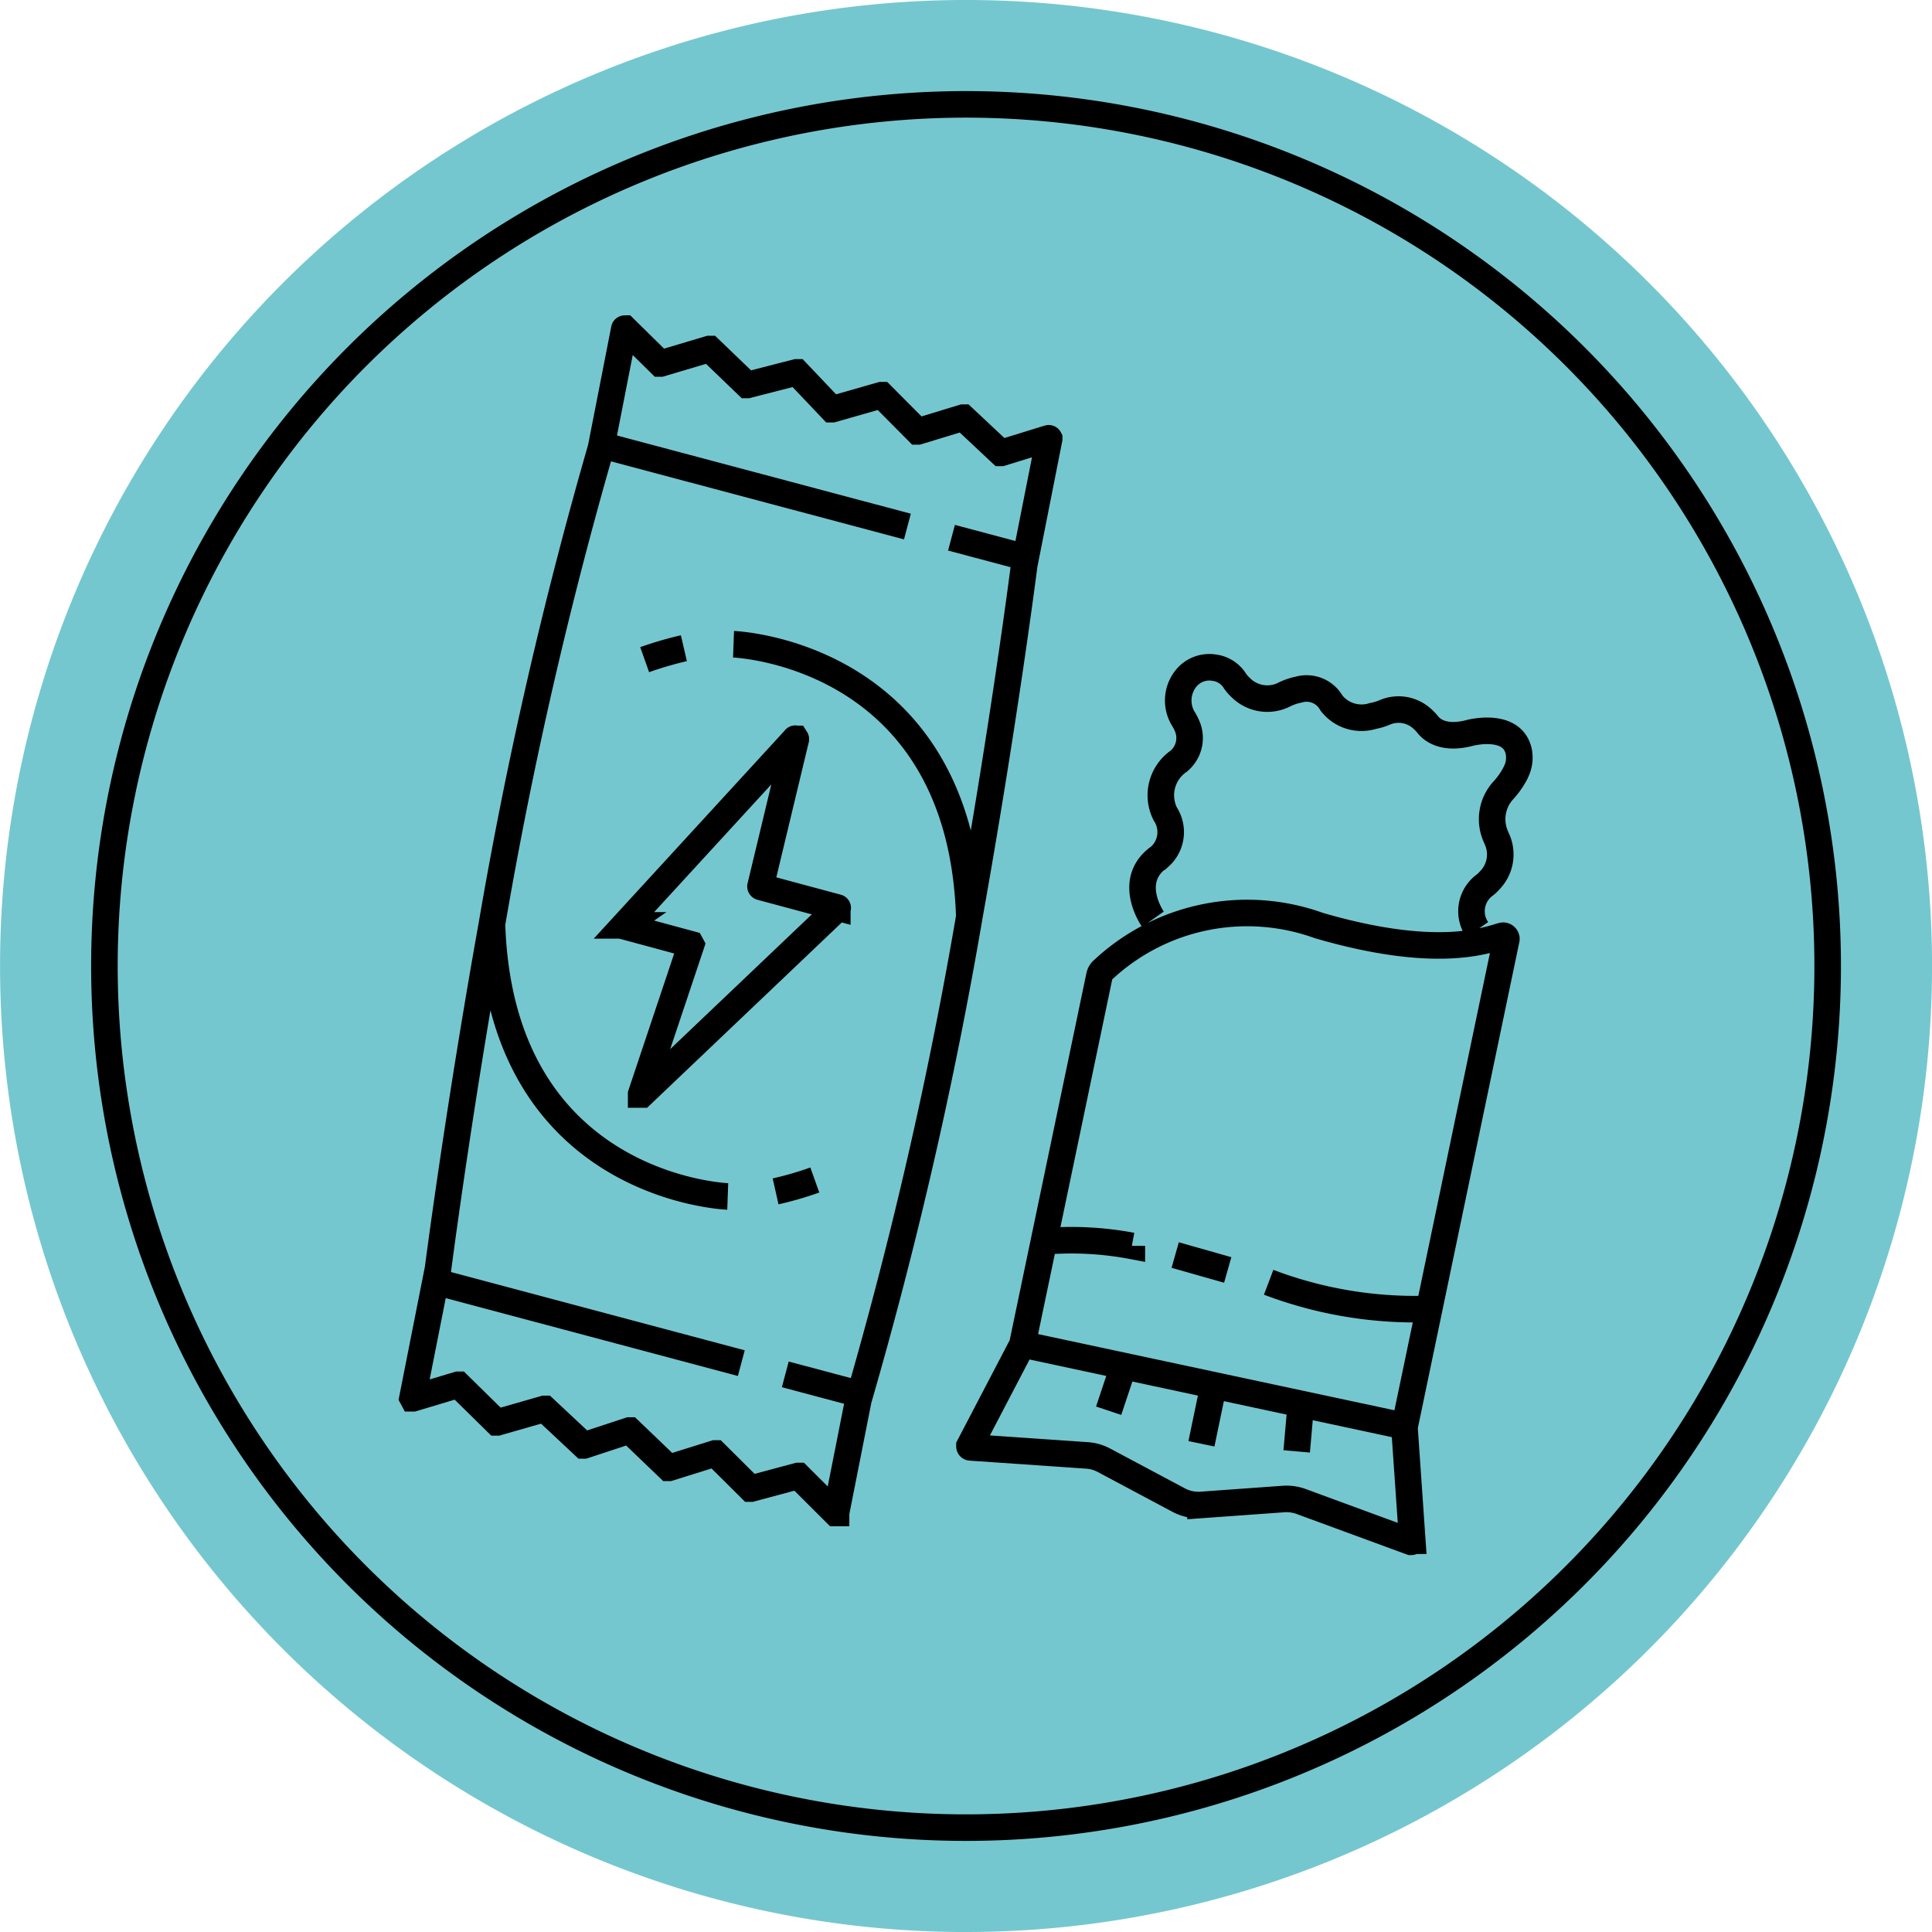
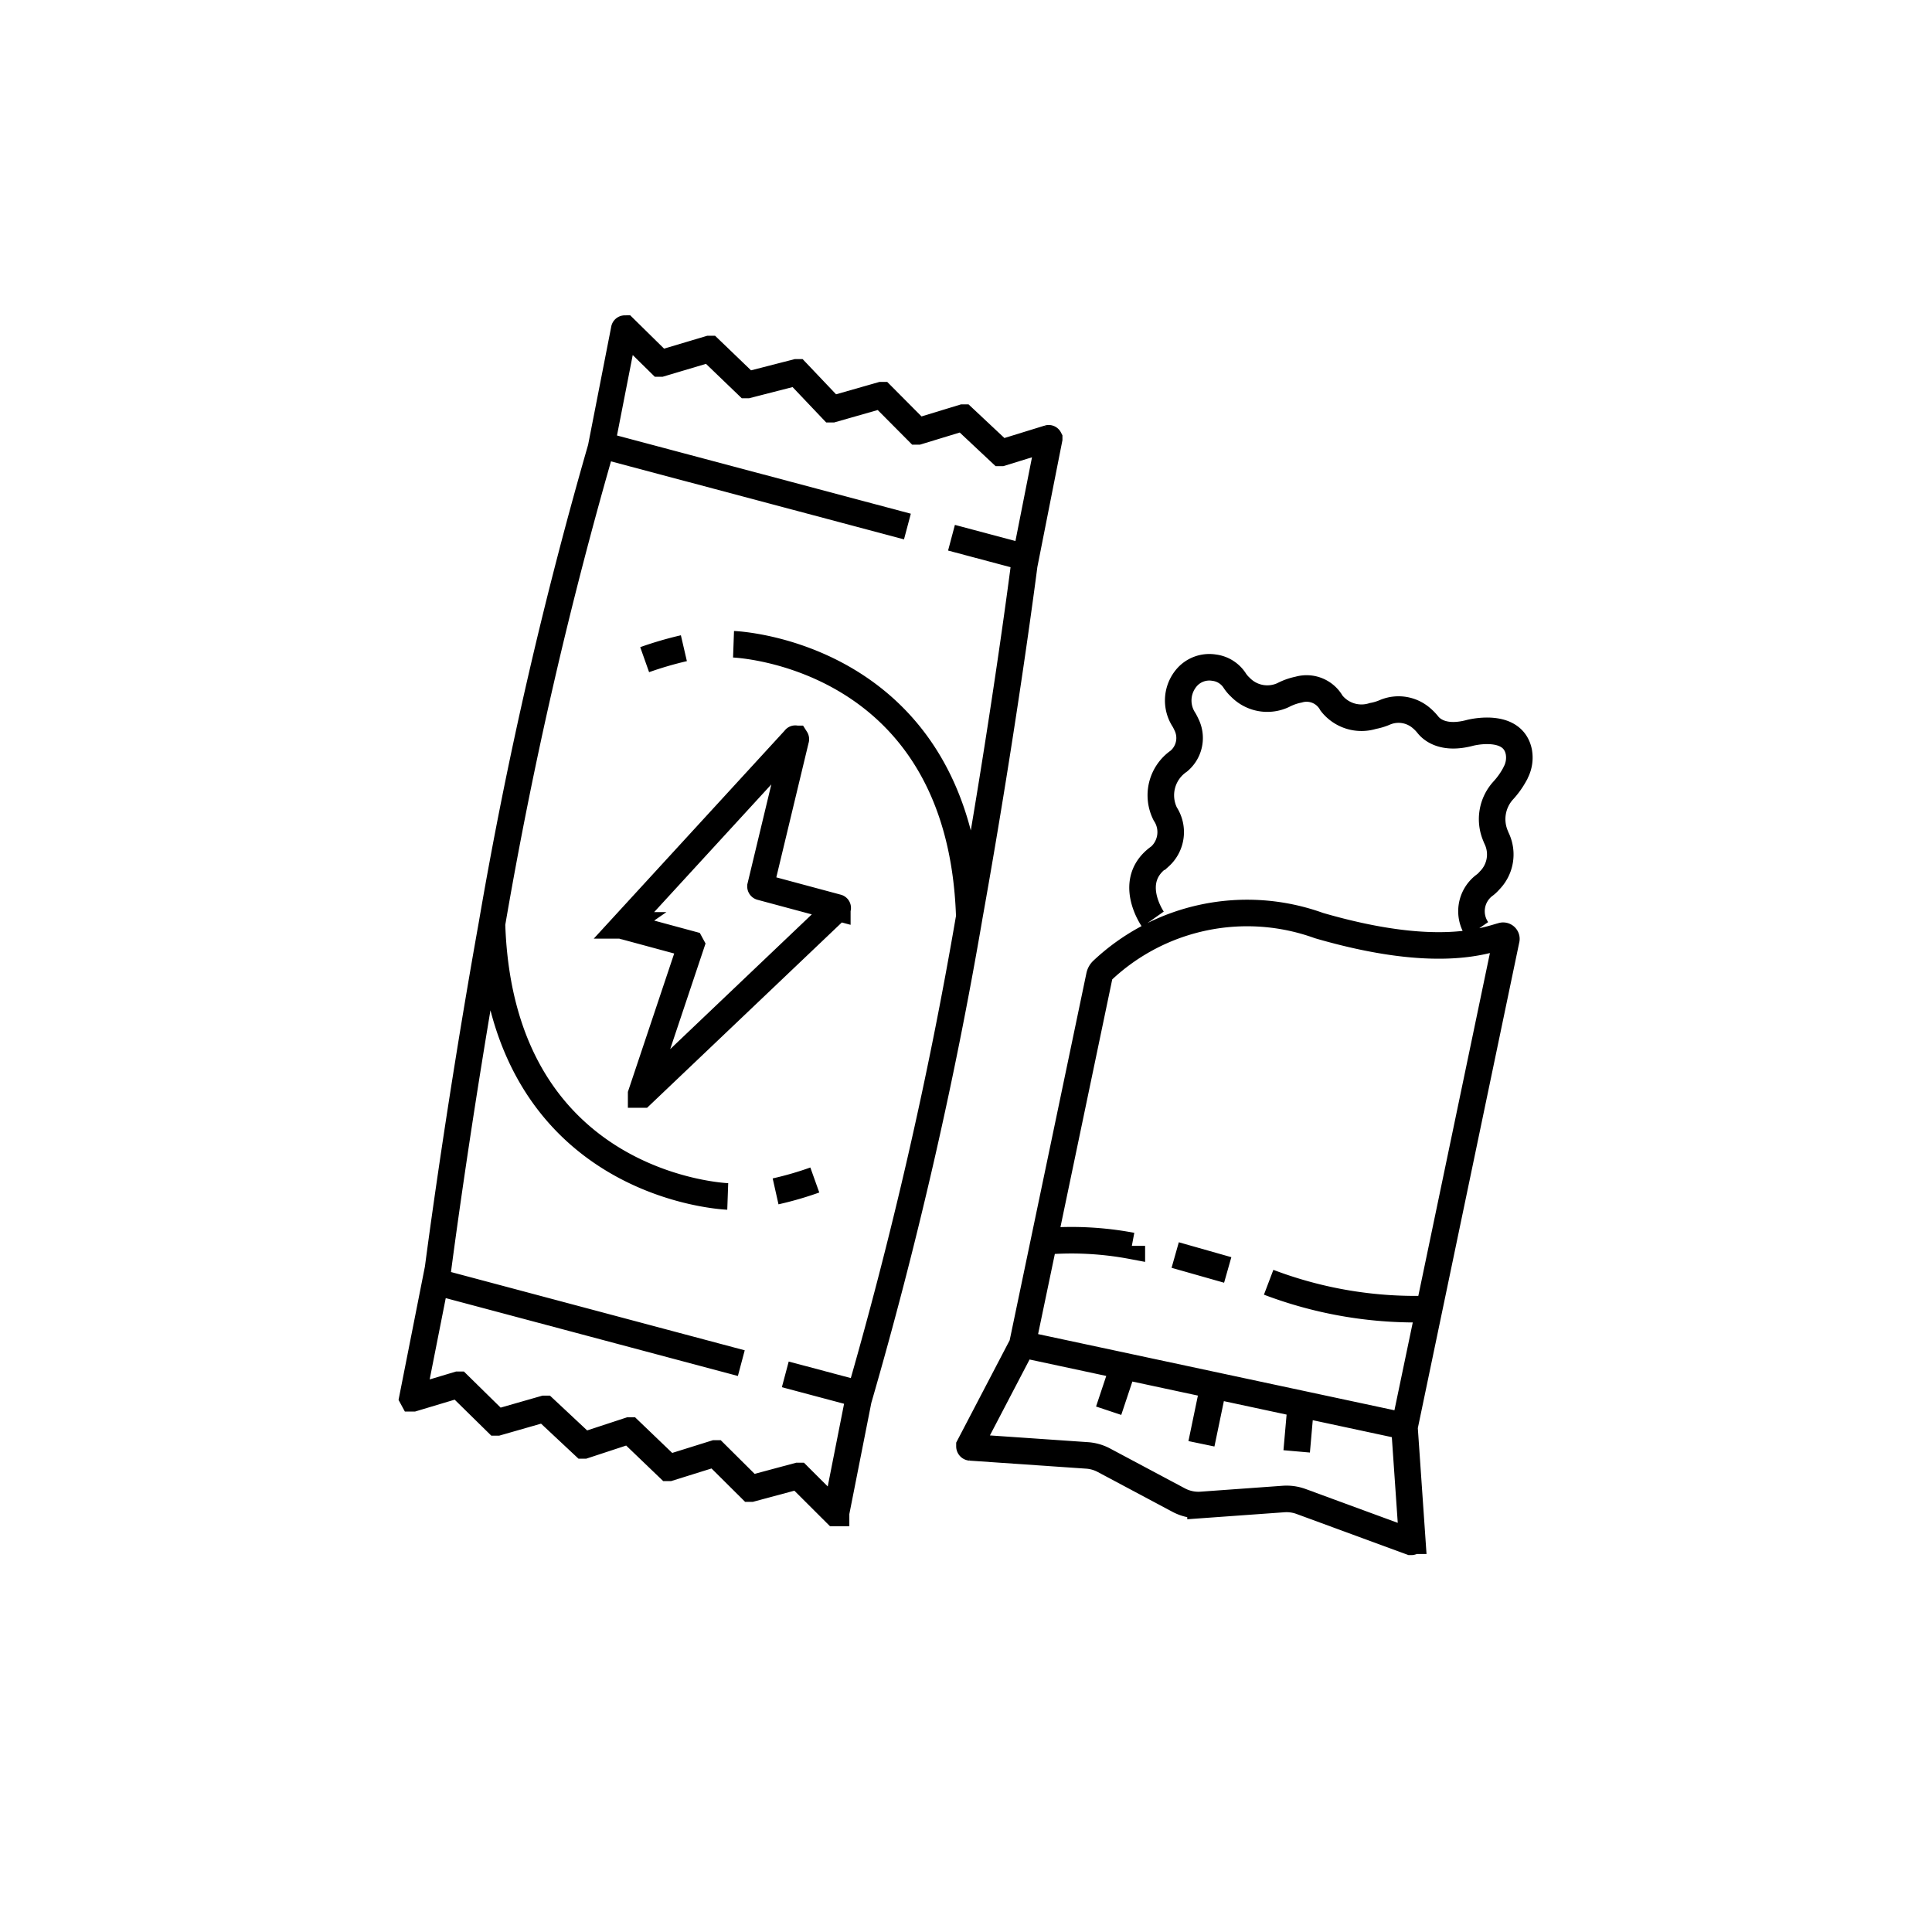
<svg xmlns="http://www.w3.org/2000/svg" width="43" height="43" viewBox="0 0 43 43">
  <g id="Raggruppa_468" data-name="Raggruppa 468" transform="translate(24443.632 -875.359)">
-     <path id="Tracciato_18522" data-name="Tracciato 18522" d="M21.5,43.154A21.5,21.5,0,1,0,0,21.655a21.5,21.5,0,0,0,21.5,21.5" transform="translate(-24443.631 875.205)" fill="#75c7cf" />
-     <path id="Tracciato_18523" data-name="Tracciato 18523" d="M20.835,40.167A19.177,19.177,0,1,0,1.659,20.991,19.177,19.177,0,0,0,20.835,40.167Z" transform="translate(-24442.967 875.869)" fill="none" stroke="#000" stroke-width="0.591" />
    <path id="Tracciato_18526" data-name="Tracciato 18526" d="M23.034,18.62s-.609-.864.152-1.392a.736.736,0,0,0,.123-.951.923.923,0,0,1,.3-1.175.671.671,0,0,0,.174-.809,1.249,1.249,0,0,0-.058-.113.782.782,0,0,1,.08-.959.665.665,0,0,1,.591-.2.639.639,0,0,1,.45.274.787.787,0,0,0,.134.161.836.836,0,0,0,.956.174,1.282,1.282,0,0,1,.34-.12.635.635,0,0,1,.733.3.847.847,0,0,0,.922.286,1.223,1.223,0,0,0,.267-.081.779.779,0,0,1,.819.134,1.054,1.054,0,0,1,.144.151c.076.091.333.333.934.171,0,0,.942-.245,1.082.419a.712.712,0,0,1-.071.468c-.008.018-.018.038-.029.057a1.8,1.8,0,0,1-.239.332.948.948,0,0,0-.176,1.022c.008.024.019.046.03.07a.824.824,0,0,1-.165.919.684.684,0,0,1-.105.1.722.722,0,0,0-.17.994M25.61,26.7a9.2,9.2,0,0,0,3.571.594m-5.651-1.2,1.169.332m-2.134-.536a7.253,7.253,0,0,0-1.954-.1m-.482,2.291,1.714-8.2a.233.233,0,0,1,.065-.12,4.7,4.7,0,0,1,4.821-1c2.644.769,3.734.321,4.076.23a.072.072,0,0,1,.093.046.068.068,0,0,1,0,.041L28.638,29.9Zm6.188,1.438-.083.945m-3.885-1.805-.3.9m2.3-.394-.235,1.13M23.6,31.544l-1.659-.884a.929.929,0,0,0-.369-.106l-2.6-.179a.023.023,0,0,1-.021-.025l0-.008,1.18-2.259,8.5,1.822.176,2.547a.023.023,0,0,1-.021.025h-.01l-2.45-.9a.94.94,0,0,0-.383-.053l-1.849.133A.935.935,0,0,1,23.6,31.544ZM13.873,28.5,7.066,26.686l-.511,2.585.006.011h.007l1-.3.01,0,.852.837.011,0,1.047-.3.01,0,.868.812.008,0L11.381,30l.008,0,.865.83.011,0,1.021-.319h.008l.786.781.01,0,1.046-.281h.008l.827.825h.011l0-.006.522-2.64-1.652-.44M17.57,9.88,10.763,8.068l.506-2.585a.012.012,0,0,1,.011-.008l0,0,.789.776h.01l1.081-.322h.01l.832.8.008,0L15.1,6.449h.011l.778.819h.01l1.089-.311h.01l.8.805.008,0,1-.305h.008l.836.784h.008l1.053-.325a.012.012,0,0,1,.014.006v.007l-.522,2.64-1.652-.44m1.624.569s-.441,3.477-1.223,7.842a97.94,97.94,0,0,1-2.473,10.776M11.722,12.843a8.02,8.02,0,0,1,.873-.255m2.914,11.836a7.434,7.434,0,0,1-.873.253M13.7,12.5s5.049.181,5.247,6.051M7.1,26.577S7.54,23.1,8.322,18.734A97.823,97.823,0,0,1,10.8,7.961M13.571,24.79s-5.049-.179-5.247-6.05m2.937.017,3.809-4.151c0-.006.008-.006.015,0a.013.013,0,0,1,0,.014L14.3,17.889a.013.013,0,0,0,.01.013l1.7.457a.01.01,0,0,1,.008.013l0,0-4.36,4.149h-.014l0-.01,1.112-3.323-.006-.011-1.478-.4a.012.012,0,0,1-.014-.007A.011.011,0,0,1,11.262,18.757Z" transform="translate(-24441.006 877.198)" fill="none" stroke="#000" stroke-miterlimit="10" stroke-width="0.591" />
  </g>
</svg>